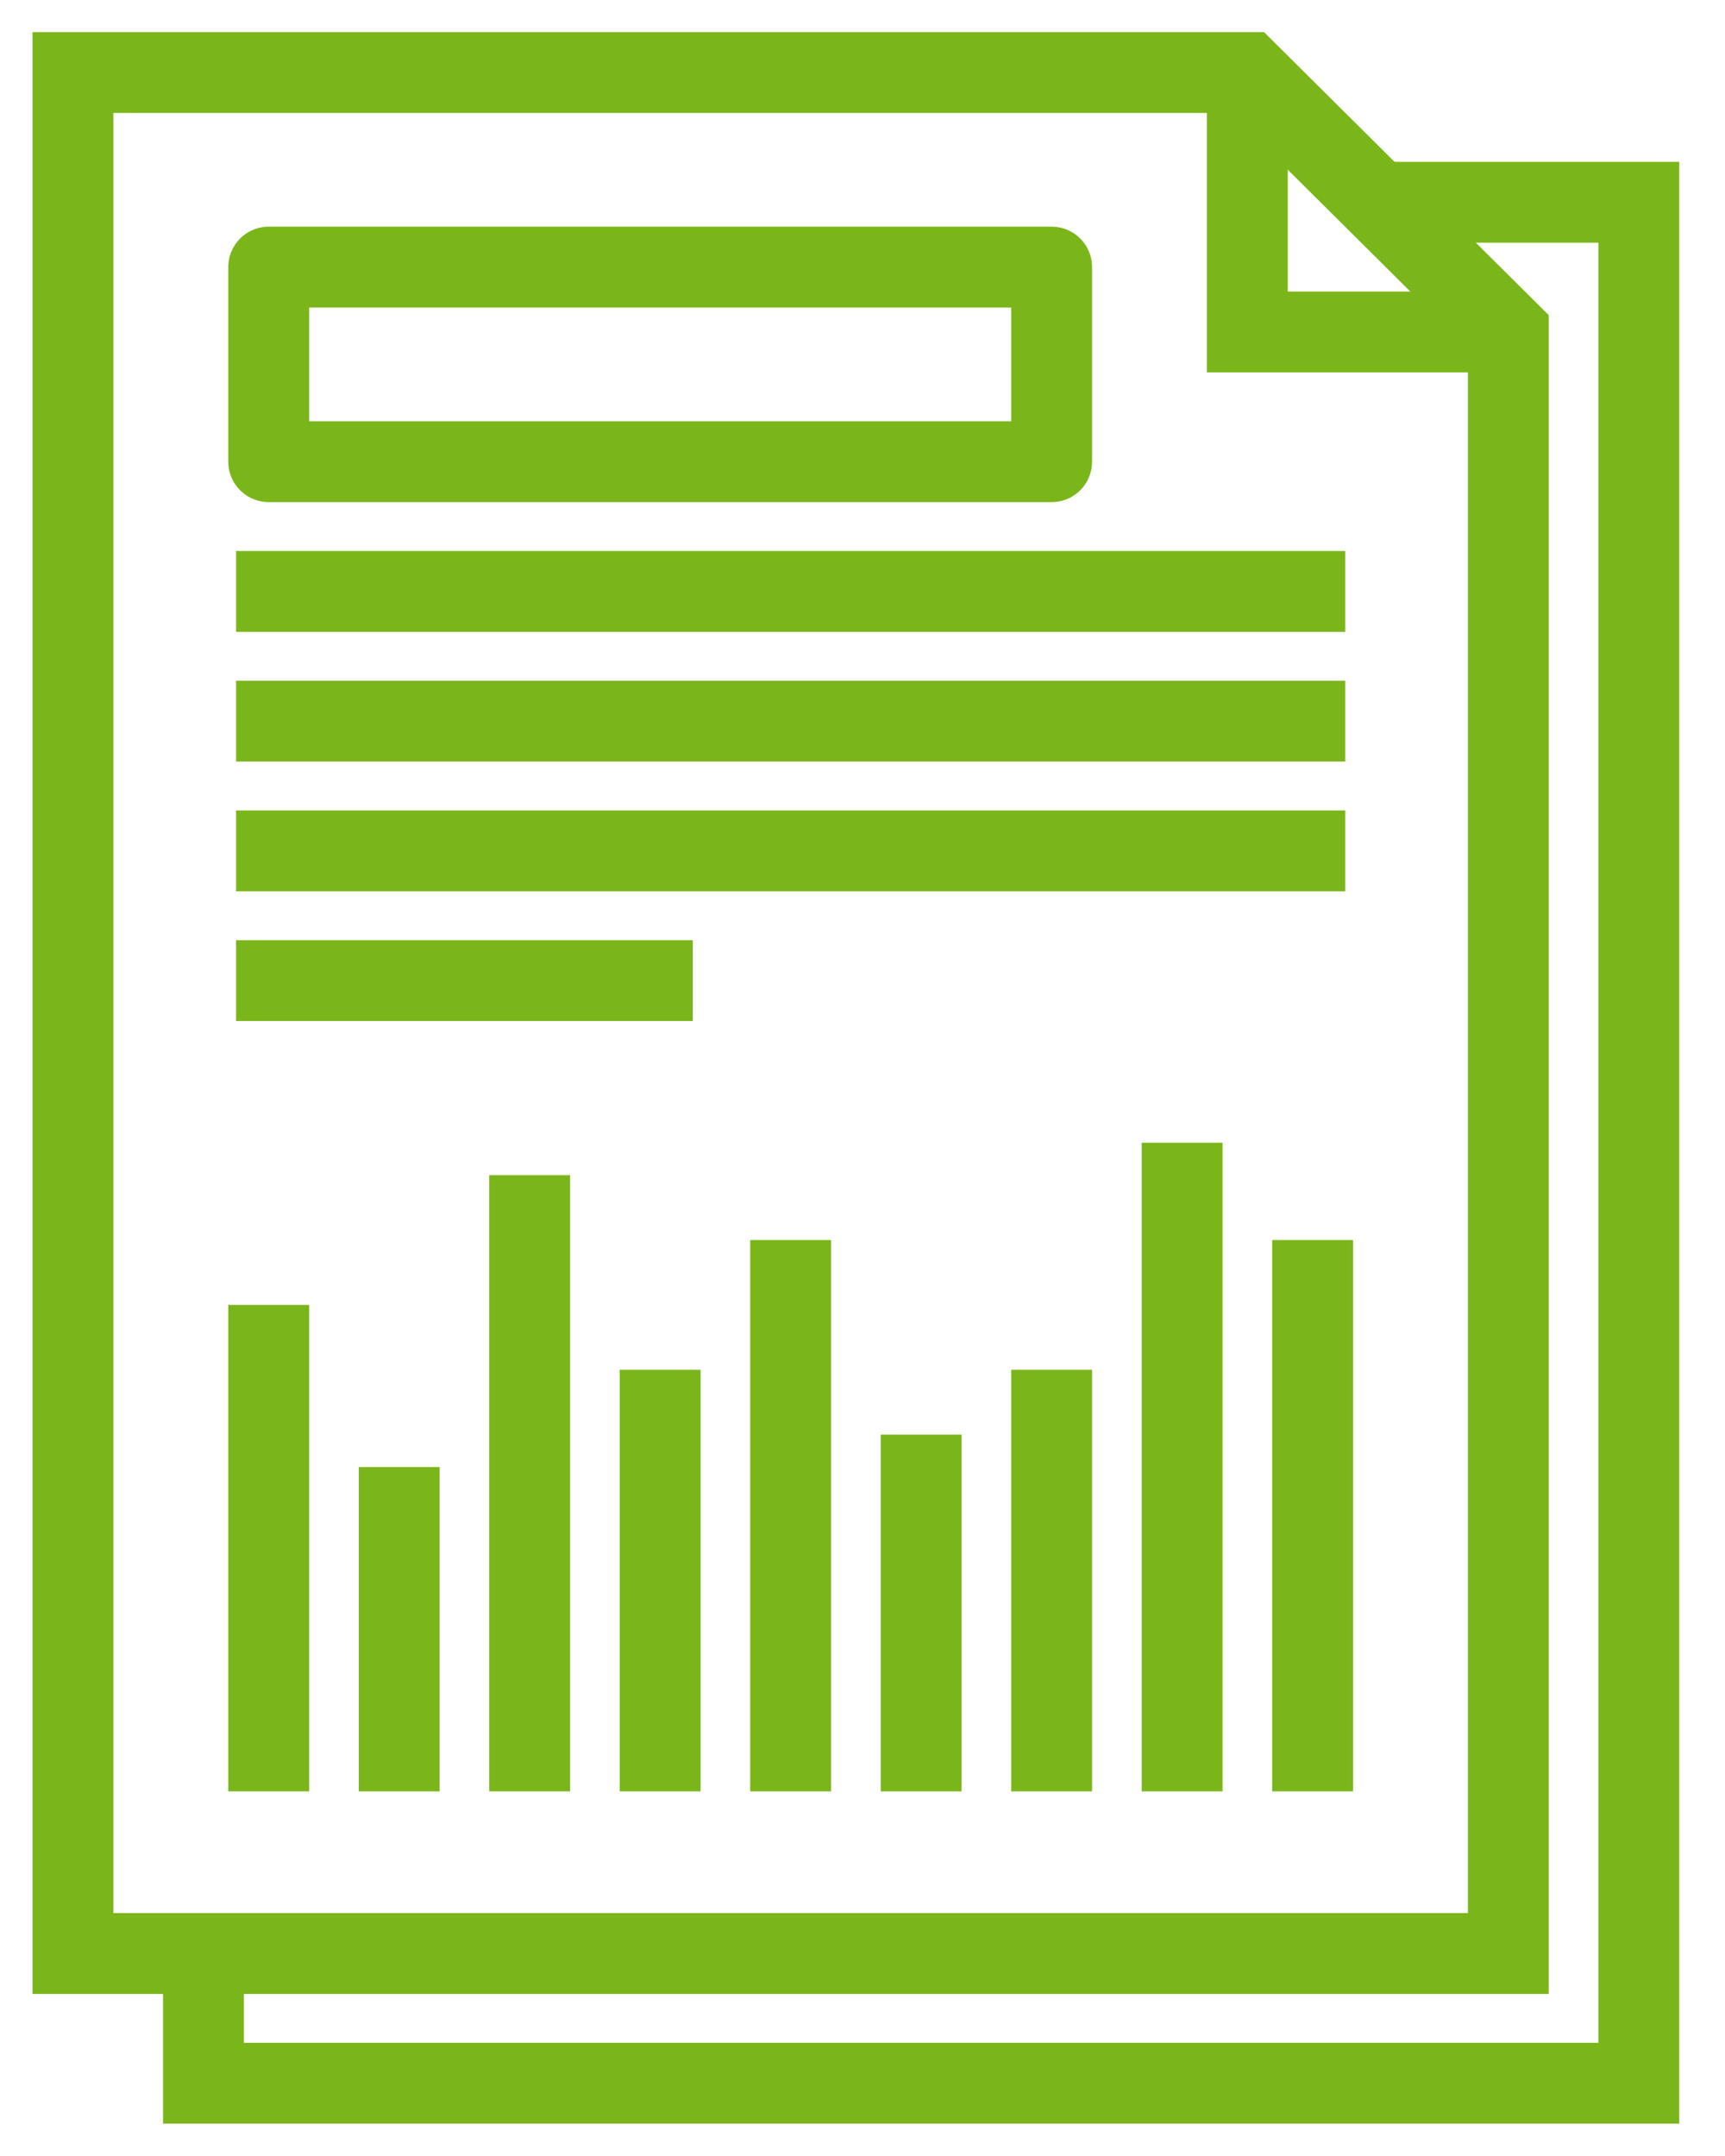
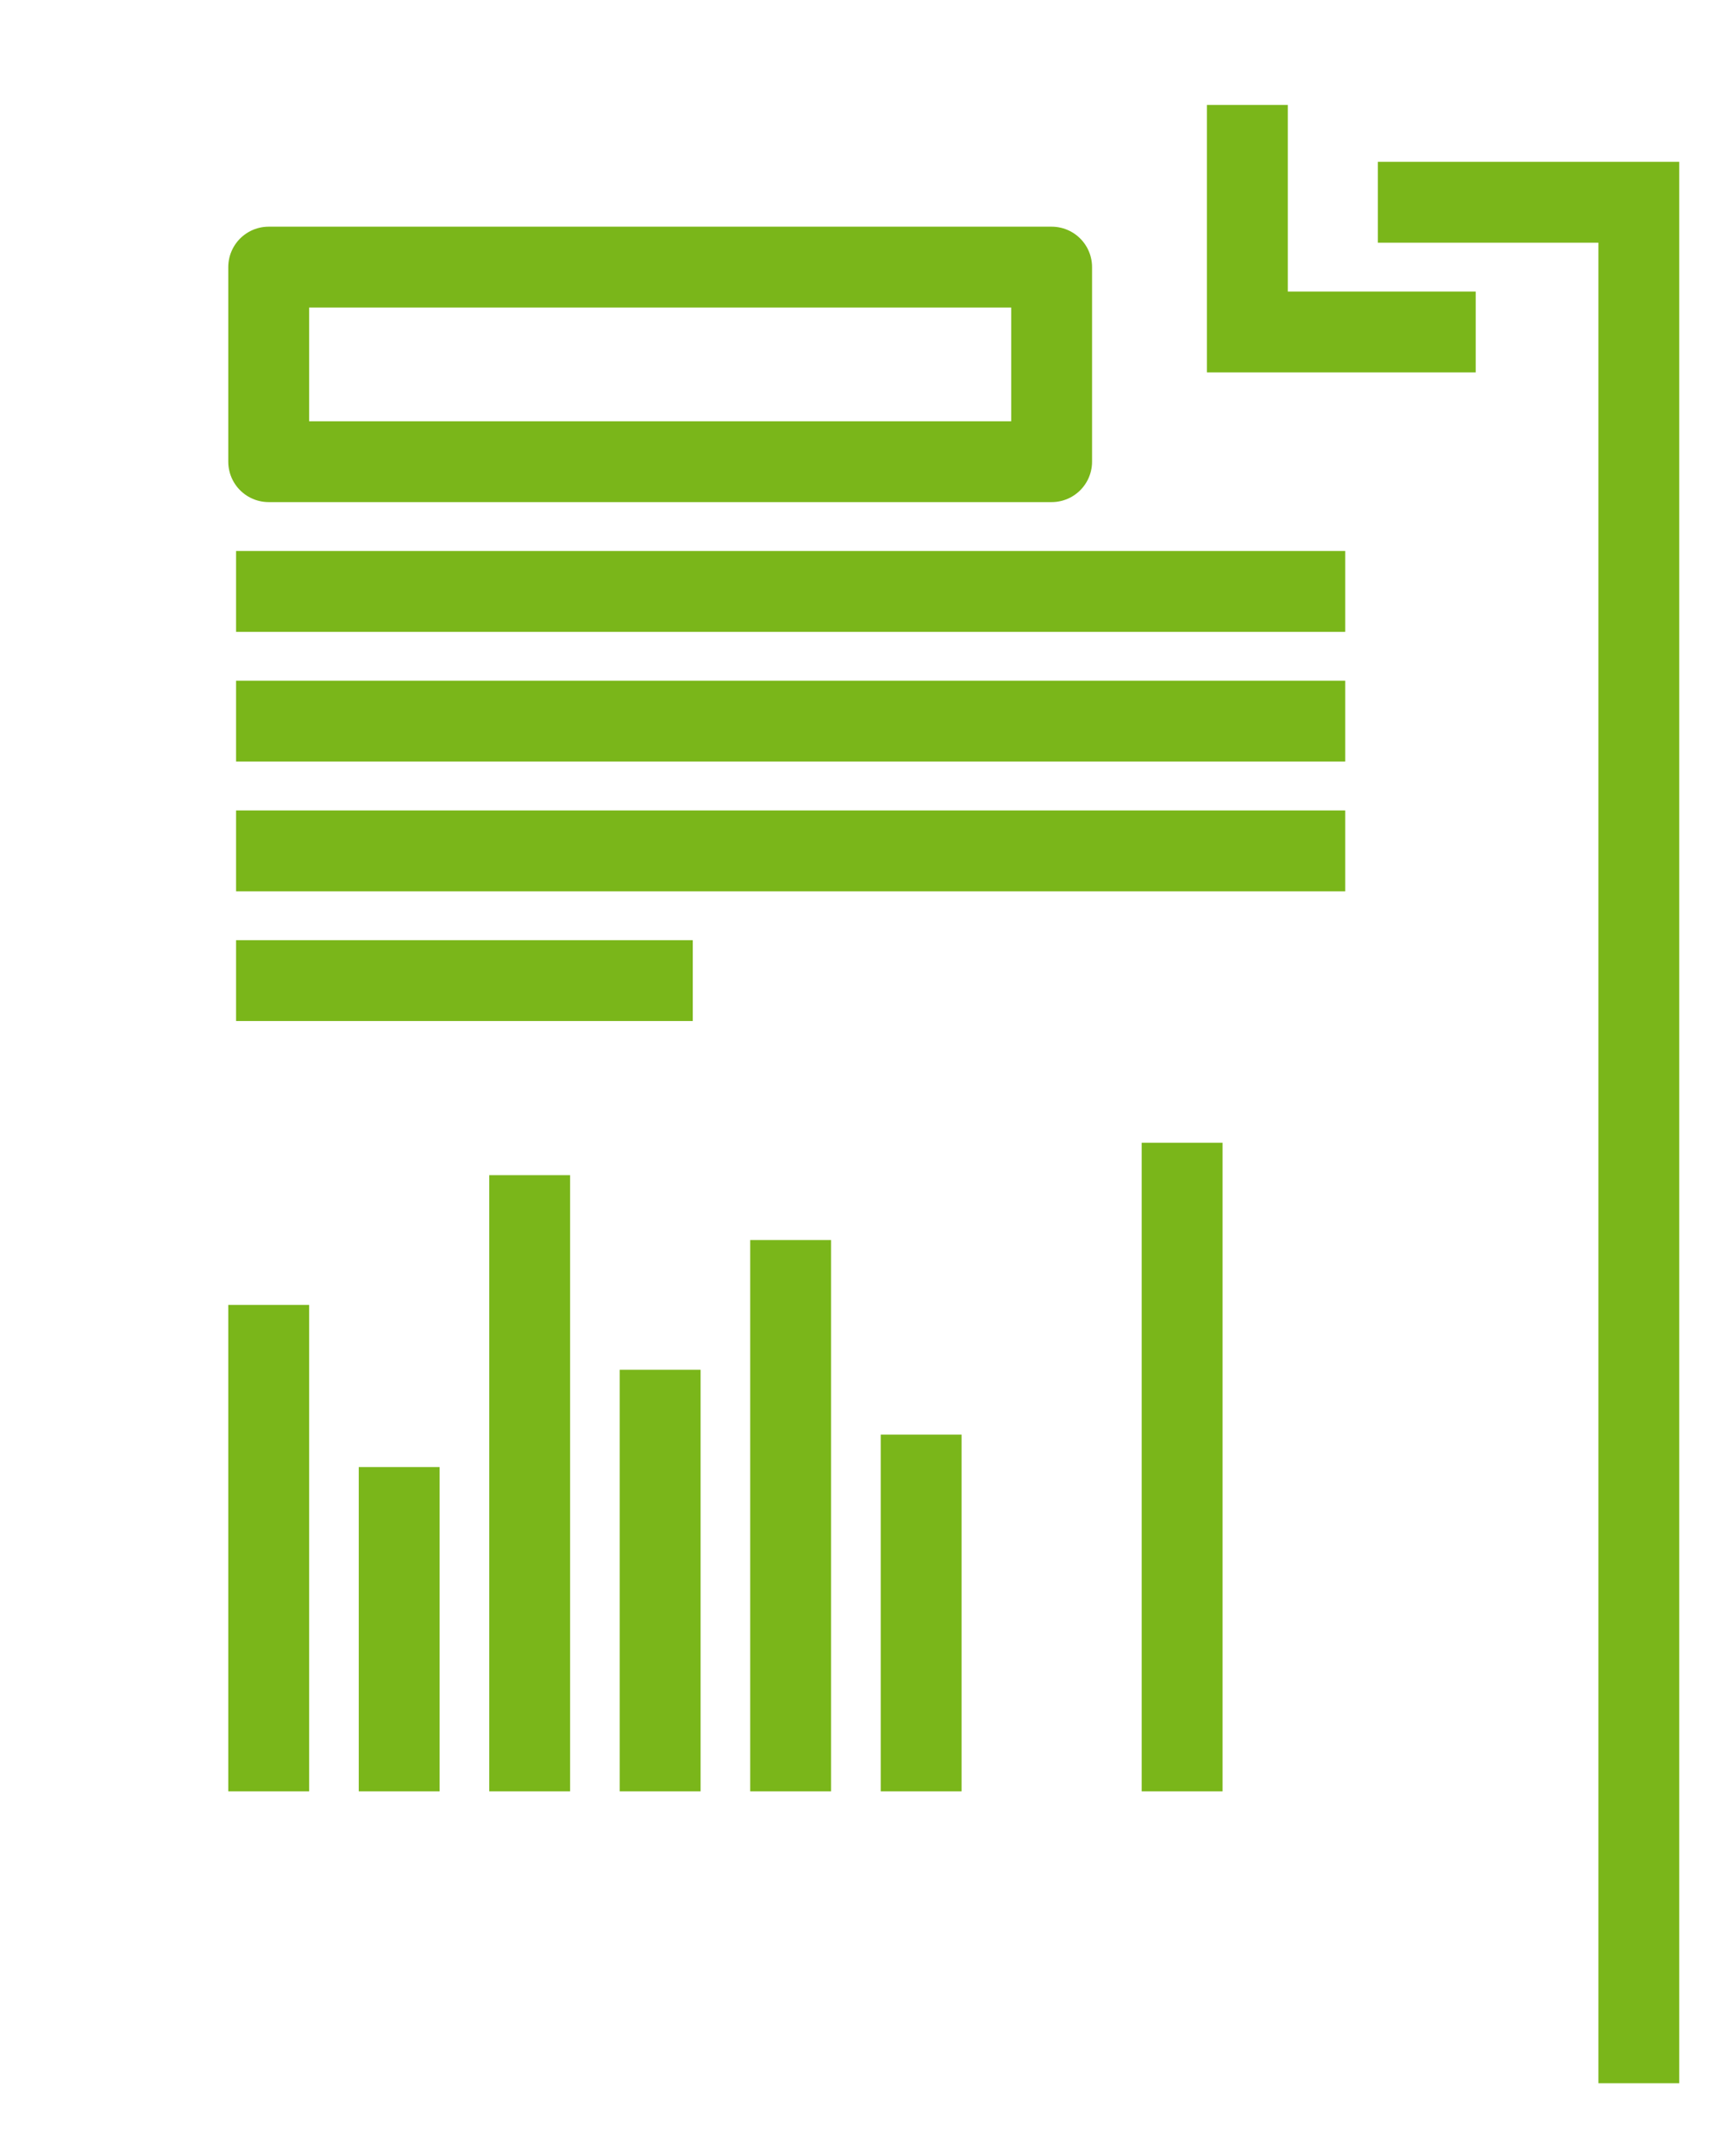
<svg xmlns="http://www.w3.org/2000/svg" width="64" height="80" viewBox="0 0 64 80" fill="none">
-   <path d="M51.12 7.505H60.803V77.3H7.549V72.487" stroke="#7AB61A" stroke-width="3" stroke-miterlimit="2" />
+   <path d="M51.12 7.505H60.803V77.3V72.487" stroke="#7AB61A" stroke-width="3" stroke-miterlimit="2" />
  <path d="M8.759 21.945H49.91" stroke="#7AB61A" stroke-width="3" stroke-miterlimit="2" />
  <path d="M8.759 26.758H49.91" stroke="#7AB61A" stroke-width="3" stroke-miterlimit="2" />
  <path d="M8.759 31.572H49.91" stroke="#7AB61A" stroke-width="3" stroke-miterlimit="2" />
  <path d="M8.759 36.386H25.703" stroke="#7AB61A" stroke-width="3" stroke-miterlimit="2" />
  <path d="M9.969 66.47V48.419" stroke="#7AB61A" stroke-width="3" stroke-miterlimit="2" />
  <path d="M14.81 66.47V54.436" stroke="#7AB61A" stroke-width="3" stroke-miterlimit="2" />
  <path d="M19.652 66.47V43.606" stroke="#7AB61A" stroke-width="3" stroke-miterlimit="2" />
  <path d="M24.493 66.47V50.826" stroke="#7AB61A" stroke-width="3" stroke-miterlimit="2" />
  <path d="M29.334 66.47V46.013" stroke="#7AB61A" stroke-width="3" stroke-miterlimit="2" />
  <path d="M34.176 66.47V53.233" stroke="#7AB61A" stroke-width="3" stroke-miterlimit="2" />
-   <path d="M39.017 66.47V50.826" stroke="#7AB61A" stroke-width="3" stroke-miterlimit="2" />
  <path d="M43.858 66.47V42.402" stroke="#7AB61A" stroke-width="3" stroke-miterlimit="2" />
-   <path d="M48.7 66.47V46.013" stroke="#7AB61A" stroke-width="3" stroke-miterlimit="2" />
  <path d="M46.279 3.895V12.318H54.751" stroke="#7AB61A" stroke-width="3" stroke-miterlimit="2" />
-   <path fill-rule="evenodd" clip-rule="evenodd" d="M46.279 2.691L55.961 12.318V72.487H2.707V2.691H46.279Z" stroke="#7AB61A" stroke-width="3" stroke-miterlimit="2" />
  <path d="M39.017 9.911H9.969V17.131H39.017V9.911Z" stroke="#7AB61A" stroke-width="3" stroke-miterlimit="2" stroke-linejoin="round" />
</svg>